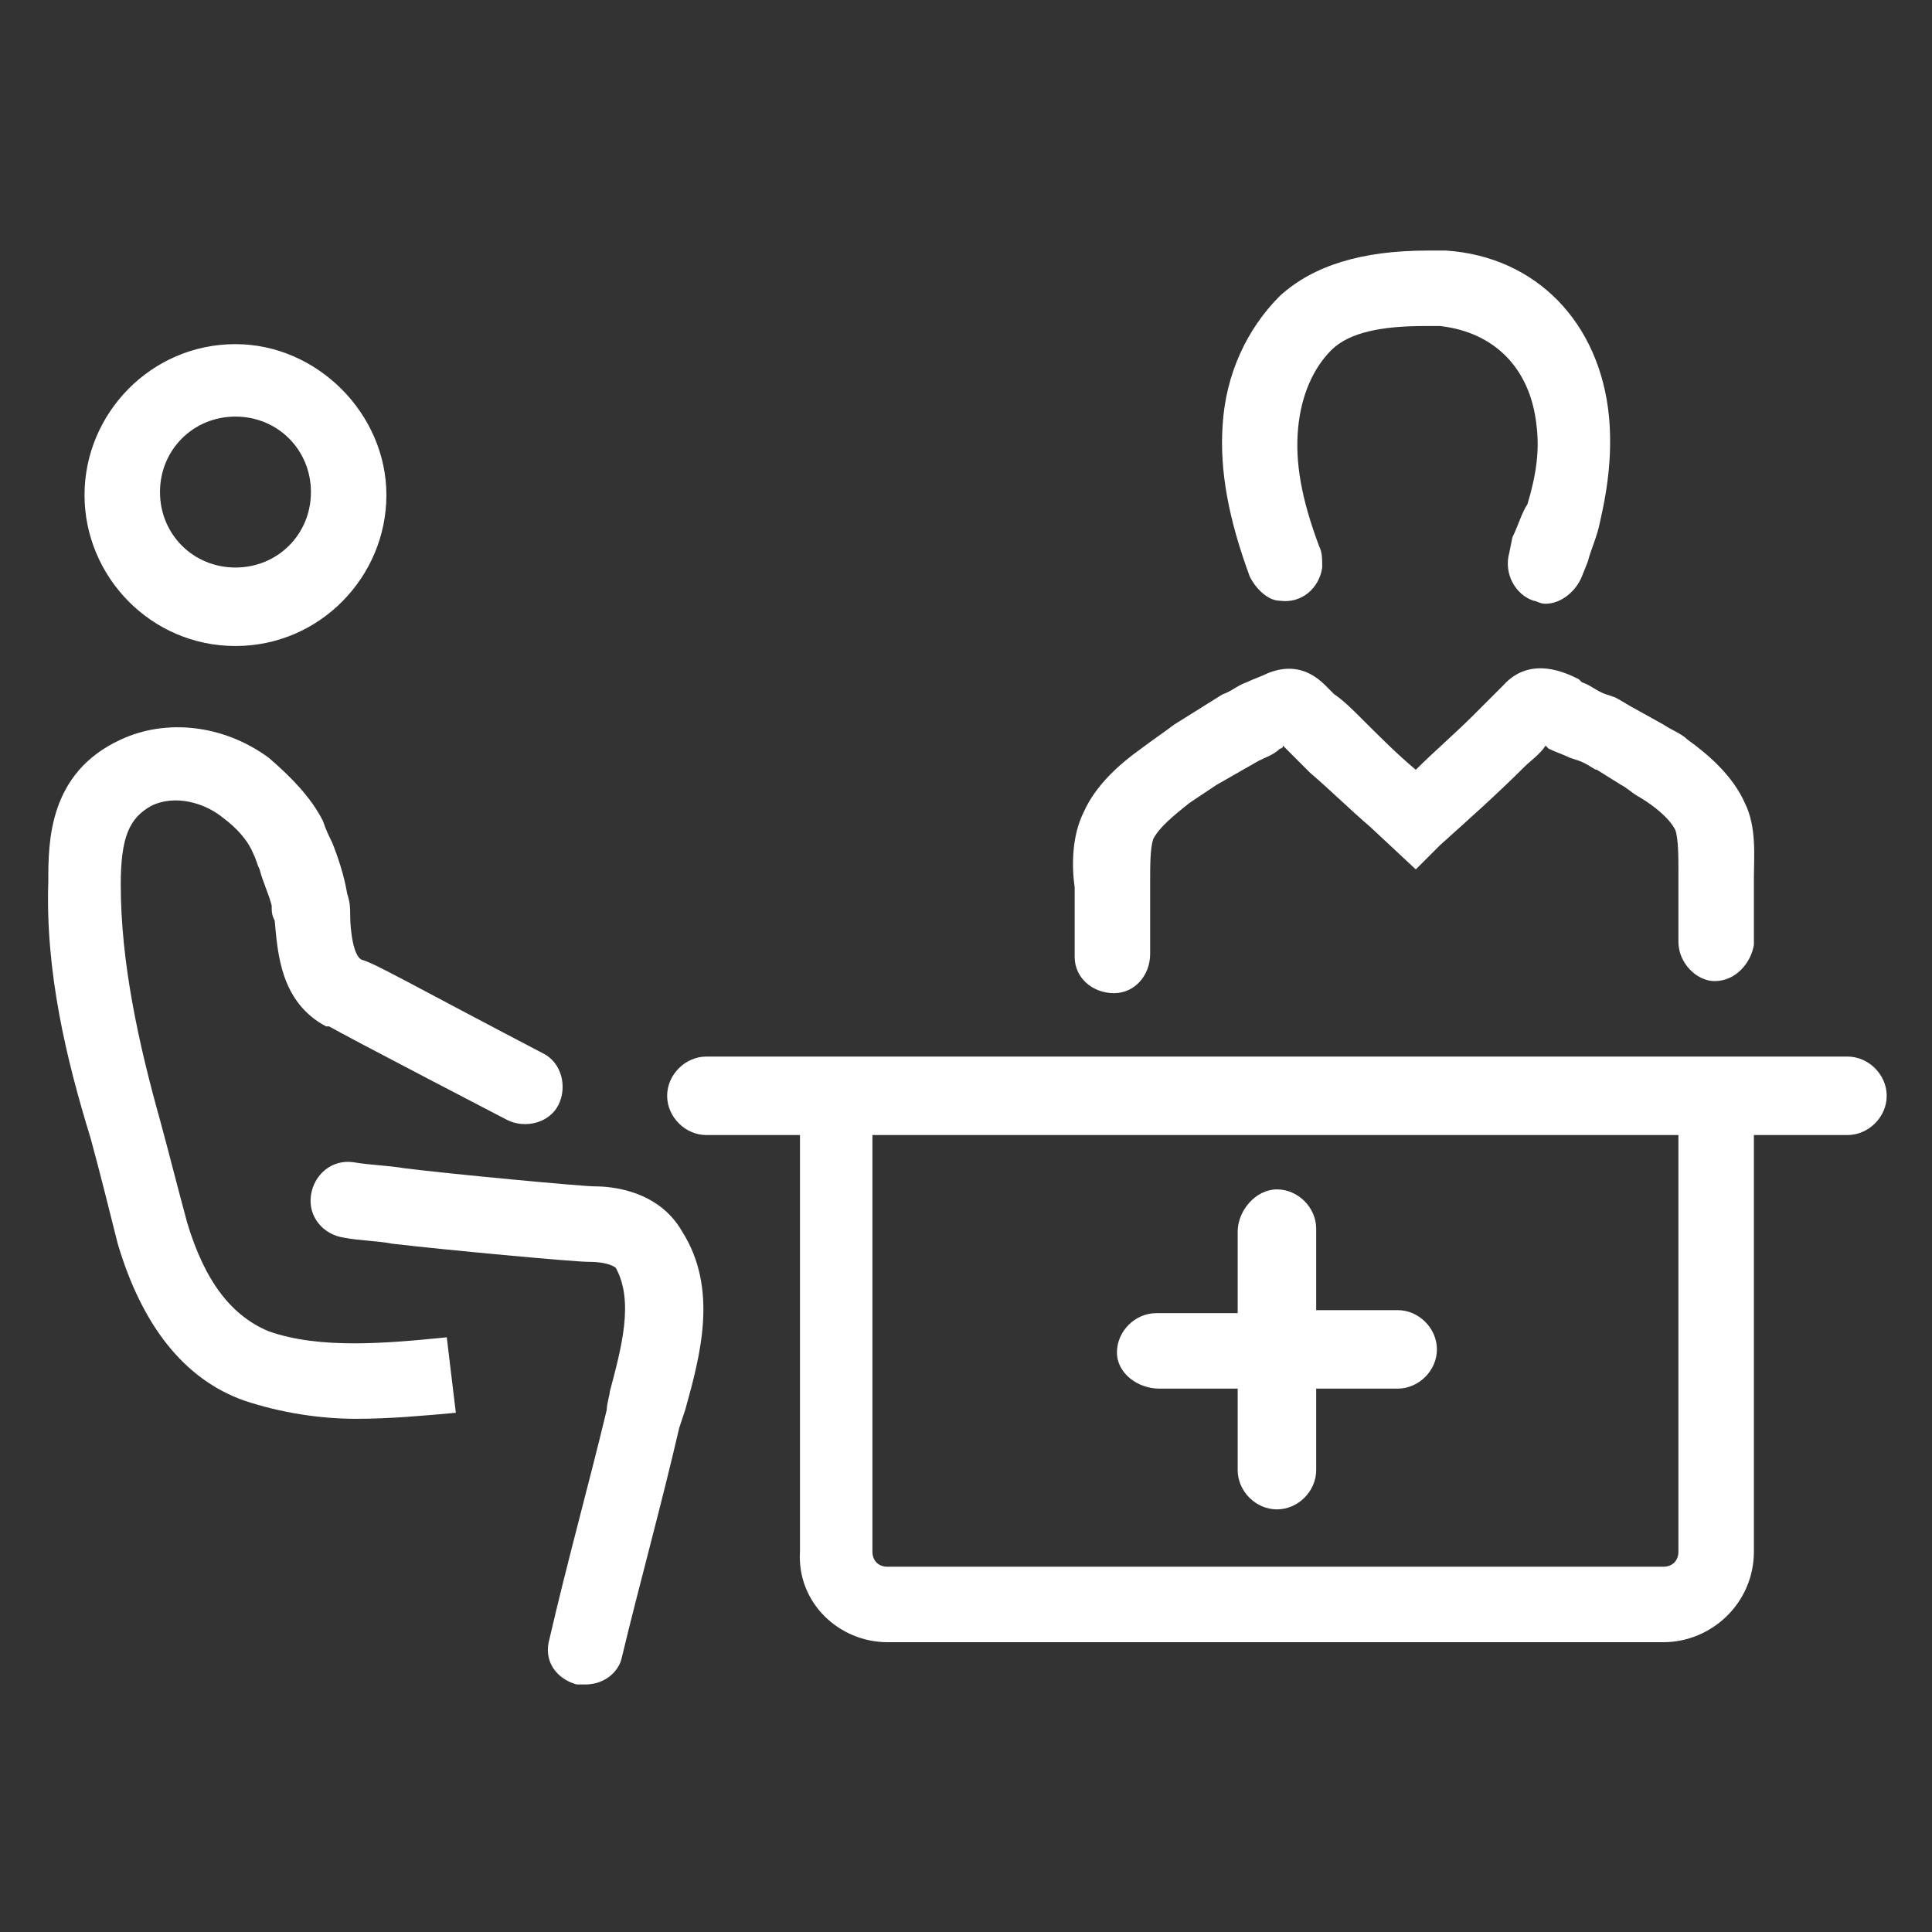
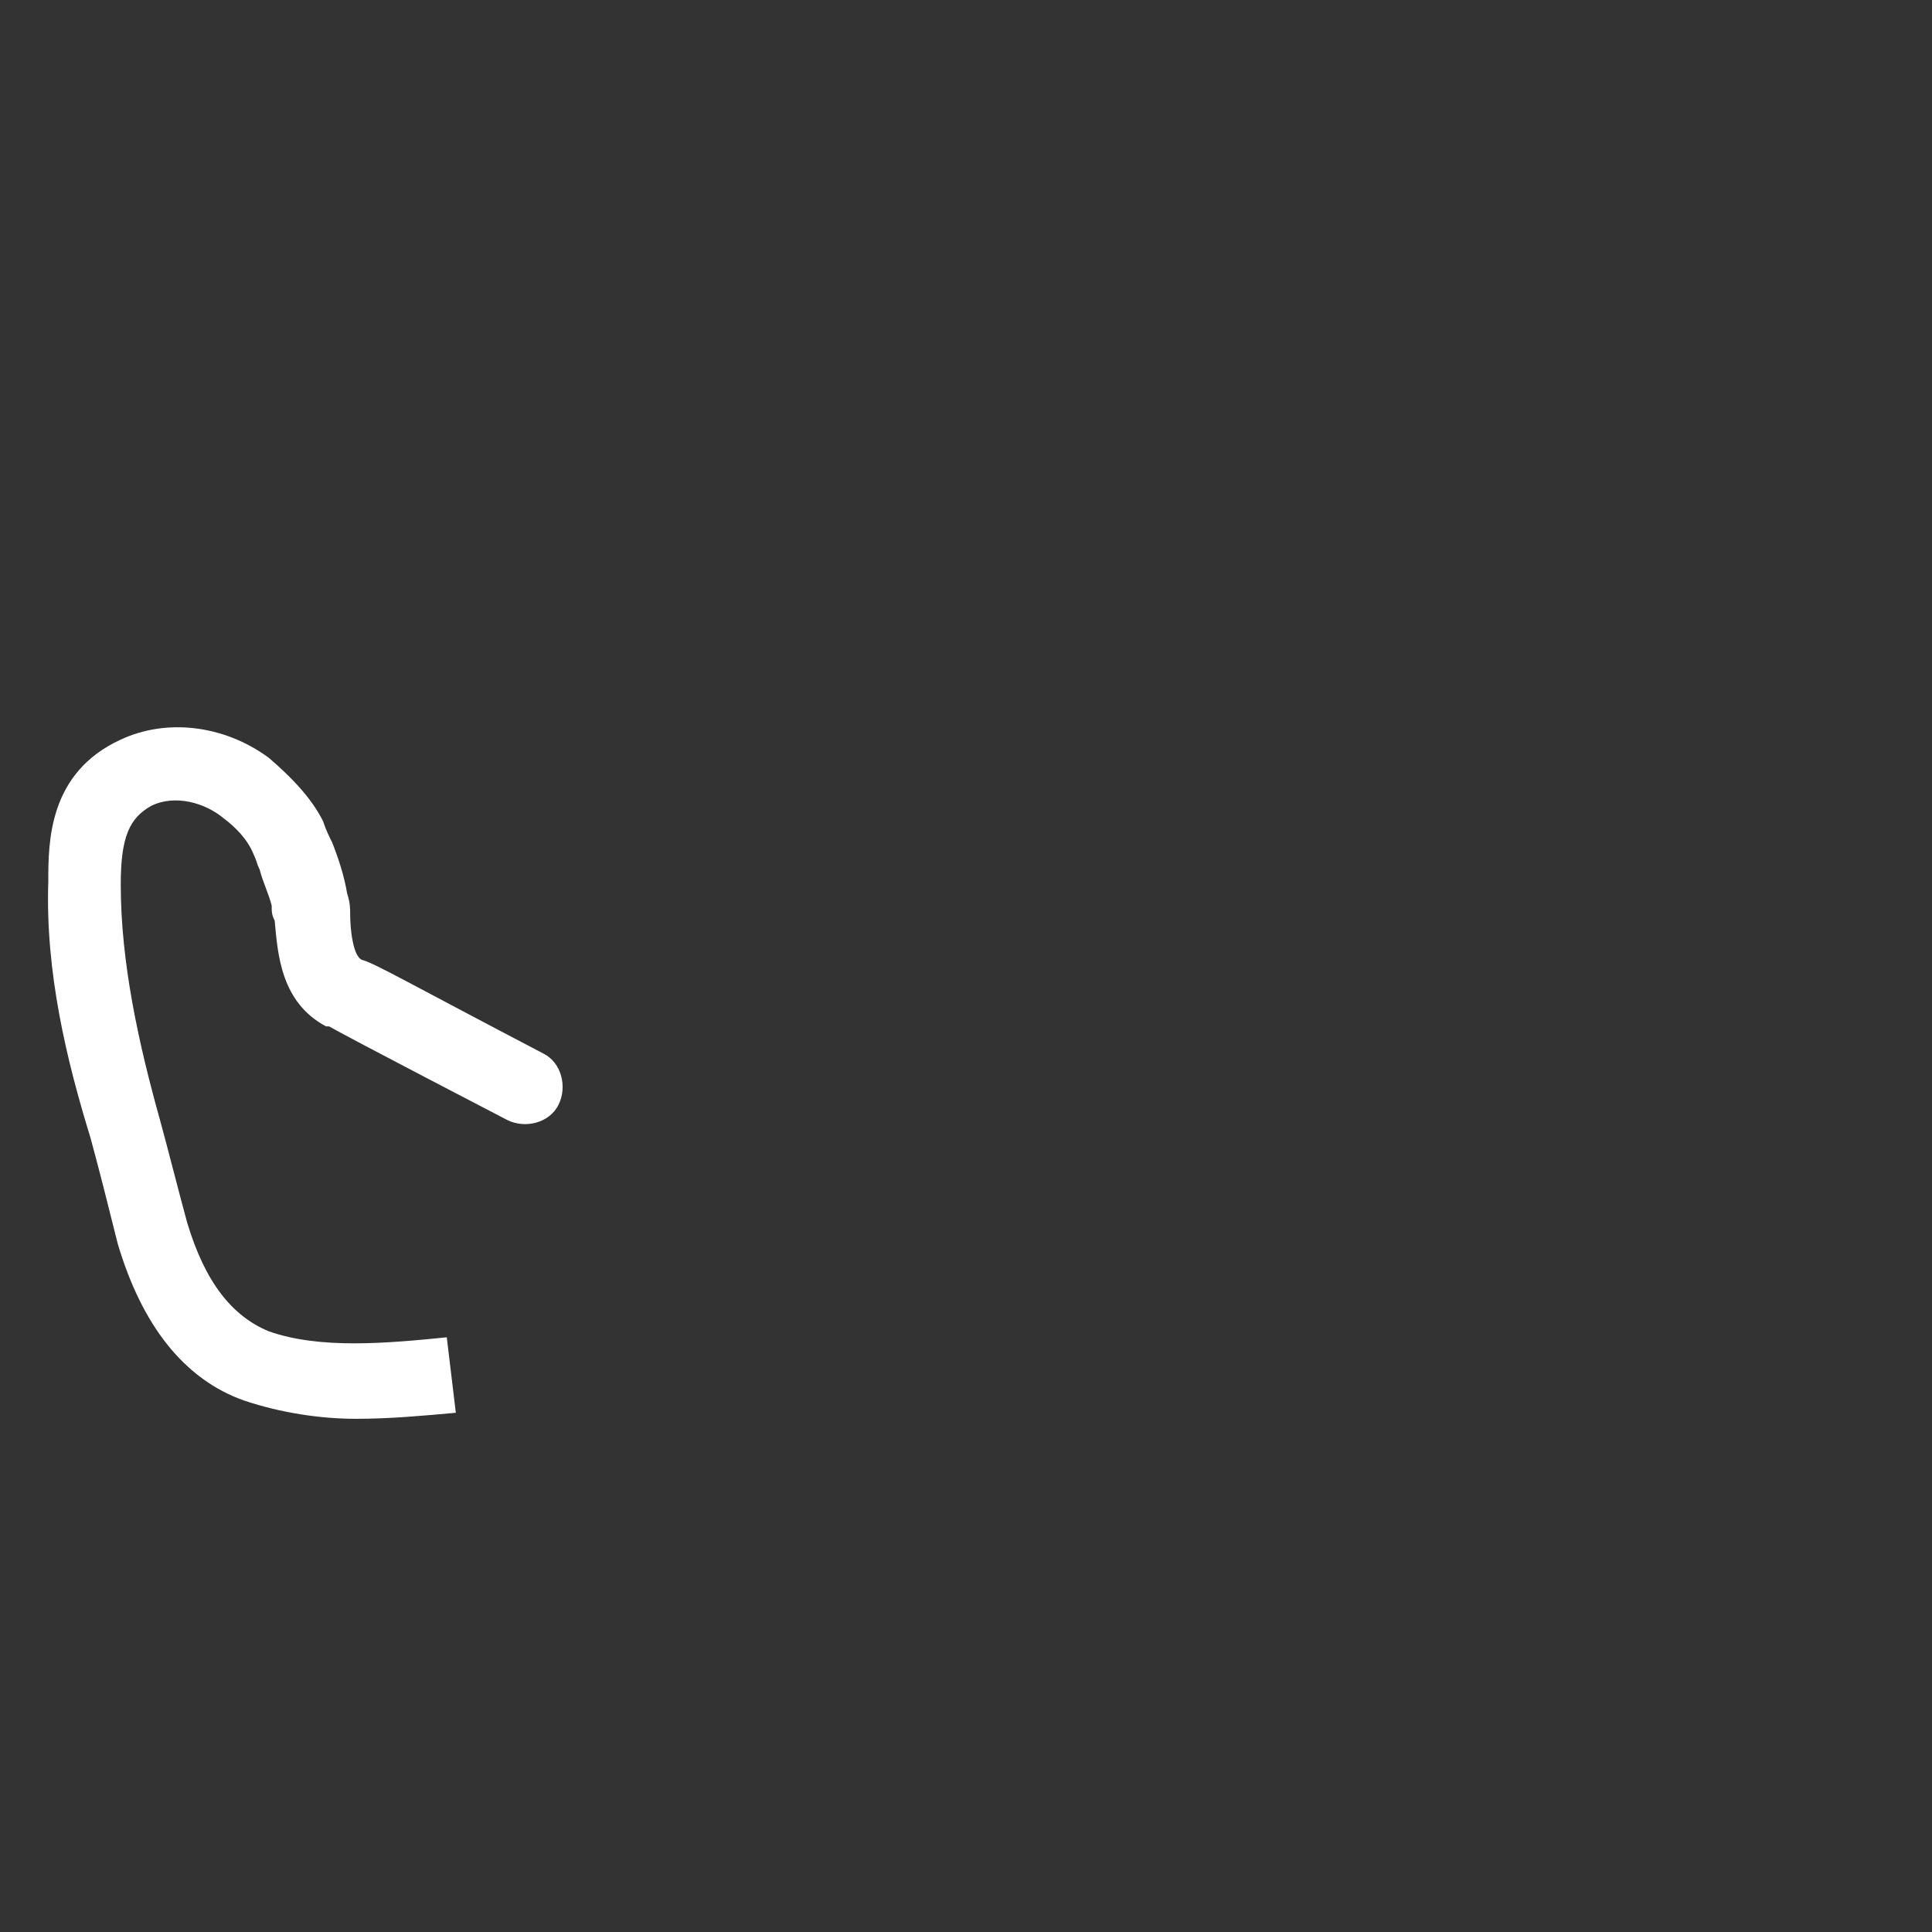
<svg xmlns="http://www.w3.org/2000/svg" width="512" height="512" x="0" y="0" viewBox="0 0 64 64" style="enable-background:new 0 0 512 512" xml:space="preserve">
  <rect x="0" y="0" width="64" height="64" fill="#333333" stroke="none" />
  <g>
    <g fill="#343433">
-       <path d="M38.4 46H41v2.7c0 .7.6 1.3 1.3 1.3s1.3-.6 1.3-1.3V46h2.7c.7 0 1.3-.6 1.3-1.3s-.6-1.3-1.3-1.3h-2.7v-2.7c0-.7-.6-1.3-1.3-1.3s-1.3.7-1.3 1.4v2.7h-2.7c-.7 0-1.3.6-1.3 1.3s.7 1.2 1.4 1.2z" fill="#FFFFFF" opacity="1" data-original="#343433" />
-       <path d="M29.4 54.4h25.7c1.6 0 3-1.3 3-3V37.6h3.1c.7 0 1.3-.6 1.3-1.3s-.6-1.3-1.3-1.3H23.4c-.7 0-1.3.6-1.3 1.3s.6 1.3 1.3 1.3h3.1v13.8c-.1 1.7 1.3 3 2.9 3zm-.5-16.8h26.7v13.8c0 .3-.2.5-.5.5H29.4c-.3 0-.5-.2-.5-.5zM37.8 24.8c-.7.5-1.5 1.2-1.9 2.1-.4.8-.4 1.8-.3 2.5v2.3c0 .7.6 1.2 1.3 1.2.7 0 1.2-.6 1.2-1.3v-2.4c0-.5 0-1.1.1-1.4.2-.4.7-.8 1.2-1.2l.9-.6 1.4-.8c.2-.1.5-.2.7-.4 0 0 .1 0 .1-.1l.9.9c.7.6 1.3 1.2 2 1.8l1.5 1.4.8-.8c1-.9 1.9-1.7 2.8-2.6.2-.2.5-.4.7-.7l.1.1c.2.1.5.2.7.3l.3.1c.3.1.5.3.6.3l.8.5c.2.1.4.3.6.4.5.3 1 .7 1.2 1.1.1.3.1.9.1 1.4V31.2c0 .7.6 1.3 1.2 1.3.7 0 1.2-.6 1.3-1.2v-2.2c0-.7.1-1.7-.3-2.5-.4-.9-1.2-1.6-1.9-2.1-.2-.2-.5-.3-.8-.5l-.9-.5c-.2-.1-.5-.3-.7-.4l-.3-.1c-.3-.1-.5-.3-.8-.4l-.1-.1c-.4-.2-1.6-.8-2.5.2l-.2.2-.8.8c-.6.6-1.3 1.2-1.9 1.8-.6-.5-1.2-1.1-1.8-1.7-.3-.3-.6-.6-.9-.8l-.3-.3c-.7-.7-1.4-.6-1.9-.4-.2.1-.5.2-.7.3-.3.1-.5.3-.8.4l-1.6 1c-.4.3-.7.5-1.1.8zM50.1 17.8l-.1.5c-.2.7.2 1.4.8 1.6.1 0 .2.1.4.1.5 0 1-.4 1.2-.9l.2-.5c.1-.4.3-.8.4-1.3.3-1.3.4-2.4.3-3.5-.3-3.1-2.4-5.3-5.4-5.5h-.6c-2.2 0-3.8.5-4.9 1.5-1.1 1.1-1.8 2.6-1.9 4.3-.1 1.5.2 3.1.9 5 .2.4.6.8 1 .8.7.1 1.3-.4 1.4-1.1 0-.3 0-.5-.1-.7-.6-1.6-.8-2.8-.7-3.9s.5-2 1.1-2.6 1.7-.8 3.1-.8h.5c1.8.2 3 1.4 3.2 3.3.1.8 0 1.6-.3 2.6-.2.3-.3.7-.5 1.1zM7.8 21.4c2.8 0 5-2.3 5-5s-2.3-5-5-5c-2.8 0-5 2.3-5 5s2.2 5 5 5zm0-7.6c1.4 0 2.5 1.1 2.5 2.5s-1.1 2.5-2.5 2.5-2.5-1.1-2.5-2.5 1.1-2.5 2.5-2.5zM20.1 46.7c-.6 2.5-1.3 5-1.9 7.6-.2.7.2 1.3.9 1.5h.3c.6 0 1.1-.4 1.2-.9.6-2.5 1.3-5 1.9-7.6l.2-.6c.5-1.8 1.1-4-.1-5.9-.8-1.4-2.4-1.5-2.9-1.5-.4 0-4.7-.4-6.3-.6-.6-.1-1.1-.1-1.7-.2-.7-.1-1.3.4-1.4 1.1s.4 1.3 1.1 1.4c.5.1 1.1.1 1.6.2 1.7.2 6 .6 6.5.6.7 0 .9.2.9.2.6 1.1.2 2.6-.2 4.1 0 .1-.1.4-.1.6z" fill="#FFFFFF" opacity="1" data-original="#343433" />
      <path d="M1.6 29.2c-.1 3 .6 5.9 1.4 8.5.3 1.1.6 2.3.9 3.5.8 2.7 2.2 4.5 4.2 5.2 1.2.4 2.5.6 3.7.6 1.1 0 2.2-.1 3.3-.2l-.3-2.5c-2 .2-4.2.4-5.9-.2-1.2-.5-2.1-1.6-2.7-3.6-.3-1.1-.6-2.3-.9-3.4-.7-2.5-1.3-5.2-1.3-7.8 0-1.6.3-2.2 1-2.6.8-.4 1.8-.1 2.4.4.4.3.8.7 1 1.2.1.2.1.3.2.5.1.4.3.8.4 1.2 0 .2 0 .3.1.5.1 1.1.2 2.7 1.7 3.5h.1c.7.4 5.9 3.1 5.9 3.1.6.3 1.4.1 1.7-.5s.1-1.4-.5-1.7c-4.4-2.3-5.6-3-6-3.1-.3-.1-.4-1-.4-1.5 0-.2 0-.4-.1-.7-.1-.6-.3-1.2-.5-1.7-.1-.2-.2-.4-.3-.7-.4-.8-1.1-1.5-1.8-2.1-1.5-1.1-3.4-1.3-4.9-.6-2.4 1.1-2.4 3.4-2.4 4.7z" fill="#FFFFFF" opacity="1" data-original="#343433" />
    </g>
  </g>
</svg>